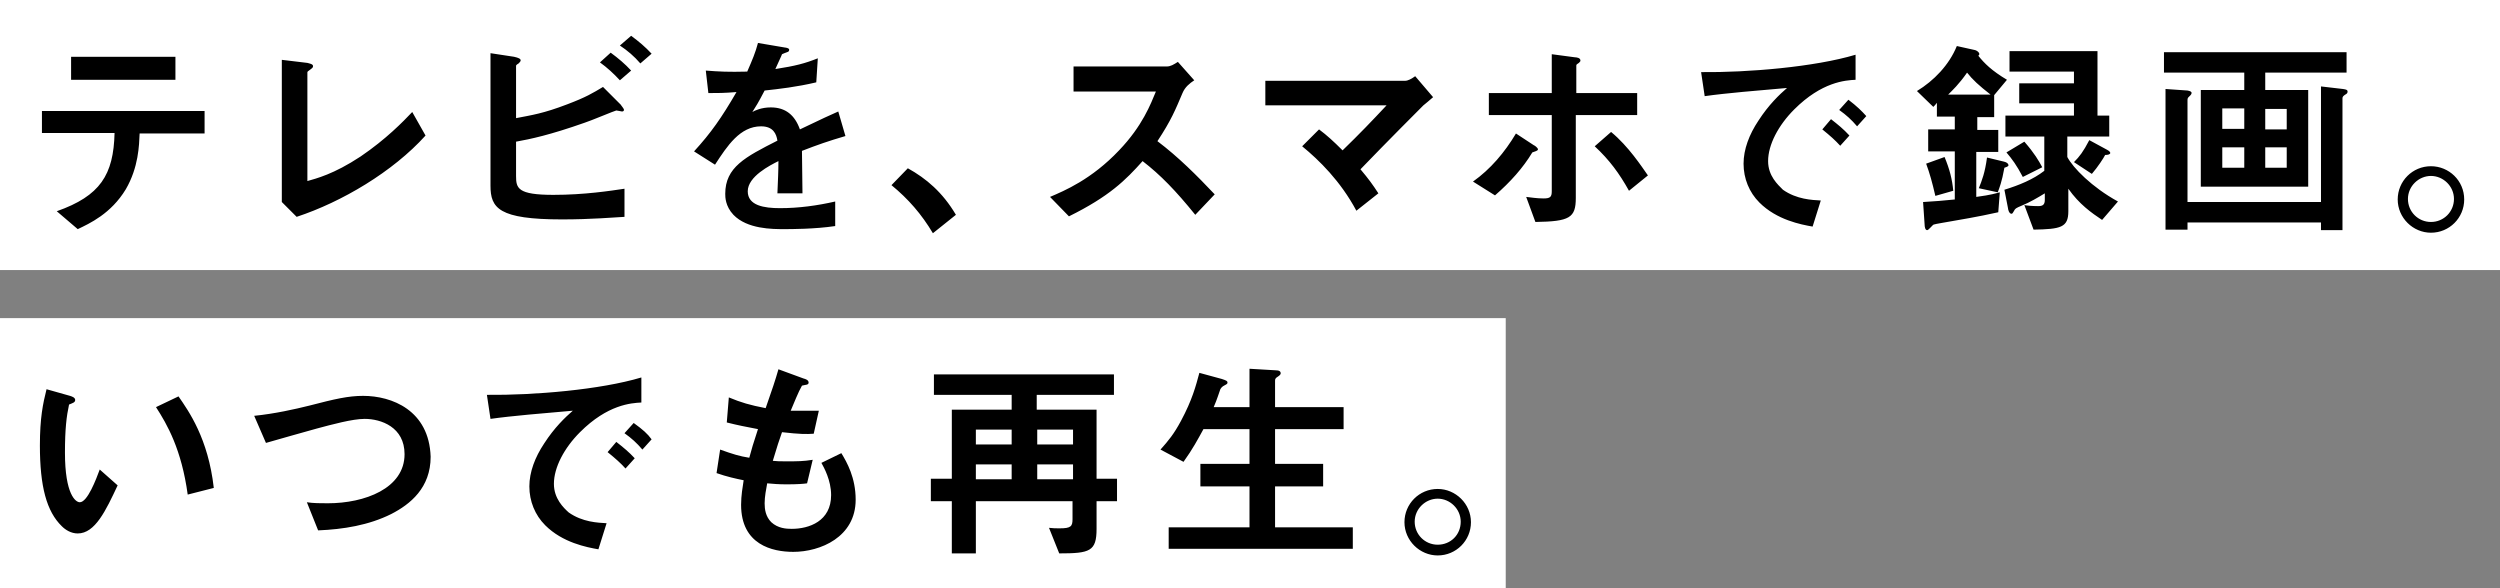
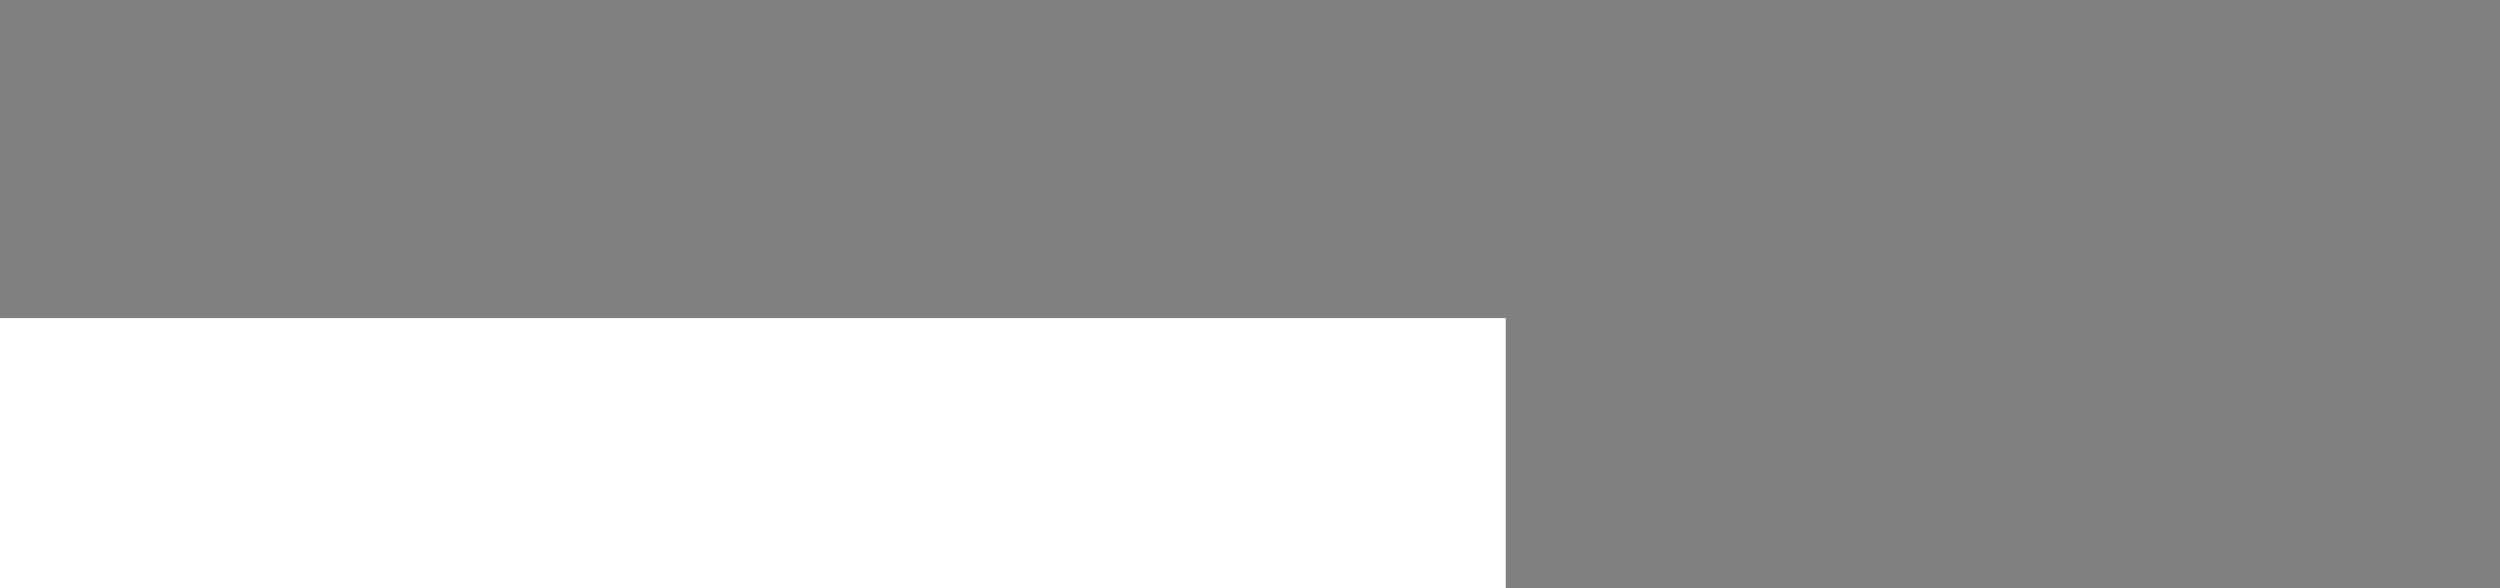
<svg xmlns="http://www.w3.org/2000/svg" version="1.1" id="レイヤー_1" x="0px" y="0px" viewBox="0 0 488.8 115" style="enable-background:new 0 0 488.8 115;" xml:space="preserve">
  <rect x="0" y="0" width="488.8" height="115" fill="#808080" stroke="none" />
  <style type="text/css">
	.st0{fill-rule:evenodd;clip-rule:evenodd;fill:#FFFFFF;}
	.st1{fill-rule:evenodd;clip-rule:evenodd;}
</style>
  <path class="st0" d="M0,62.2h294.4V115H0V62.2z" />
-   <path class="st0" d="M0,0h488.8v52.8H0V0z" />
  <g>
    <g>
-       <path class="st1" d="M40,21.7H8.2V26h14.2c-0.2,8.2-2.8,12.3-11.3,15.3l4.1,3.5c2.3-1.1,6.5-3,9.4-7.8c2.5-4.3,2.6-8.6,2.7-10.9    H40V21.7z M34.3,11.1H13.9v4.5h20.4V11.1z M83.2,26.5l-2.6-4.6c-1.8,1.9-5.1,5.3-10.1,8.7c-5.3,3.5-8.7,4.3-10.4,4.8V14.2    c0-0.2,0-0.2,0.7-0.7c0.4-0.3,0.4-0.4,0.4-0.6c0-0.4-0.8-0.5-1.1-0.6l-5-0.6v27.8l2.9,2.9C66.8,39.5,76.8,33.6,83.2,26.5z     M121.2,15.7l2.2-1.9c-1.2-1.3-2.5-2.4-4-3.5l-2.1,1.9C118.7,13.2,120,14.4,121.2,15.7z M125.2,12.4l2.2-1.9    c-1.2-1.3-2.5-2.4-4-3.5l-2.2,1.9C122.7,9.9,124,11,125.2,12.4z M109.9,42.9c5.7,0,10.2-0.4,12.2-0.5v-5.5    c-2.7,0.4-7.8,1.2-13.9,1.2c-7,0-7.3-1.3-7.3-3.7v-6.7c2.8-0.5,6.6-1.3,13.4-3.7c1-0.3,6-2.4,6.2-2.4c0.2,0,1,0.2,1.1,0.2    c0.4,0,0.4-0.3,0.4-0.3c0-0.3-0.6-0.9-0.6-1l-3.5-3.5c-2,1.2-3.3,2-7,3.4c-4.7,1.8-6.9,2.1-10,2.7V12.9c0-0.1,0-0.2,0.5-0.5    c0.2-0.2,0.4-0.4,0.4-0.6c0-0.3-0.4-0.5-1.3-0.7l-4.6-0.7v25.9C95.9,40.7,97.5,42.9,109.9,42.9z M148.8,24.7c2.4,0,3,1.5,3.2,2.8    c-6.3,3.2-10.2,5.2-10.2,10.4c0,0.6,0,2.4,1.6,4.1c2.7,2.8,7.6,2.8,9.9,2.8c1.3,0,6,0,10-0.6v-4.8c-3.5,0.8-7.1,1.3-10.8,1.3    c-3.1,0-6.3-0.5-6.3-3.3c0-2.9,4.4-5.1,6-5.9c0,1.9-0.1,3.9-0.2,6.3h4.9c0-1.4-0.1-6.7-0.1-8.3c3.1-1.2,5.1-1.9,8.5-2.9l-1.4-4.8    c-2,0.9-2.5,1.1-7.5,3.5c-1-2.8-2.8-4.3-5.7-4.3c-1.8,0-3.1,0.6-3.6,0.9c0.7-1.1,1.1-1.7,2.4-4.2c2.8-0.3,6.3-0.7,10.1-1.6    l0.3-4.7c-2.5,1-4.4,1.5-8.3,2.1c0.2-0.5,1.3-2.8,1.3-2.9c0,0,0.9-0.4,1-0.4c0.3-0.1,0.4-0.2,0.4-0.5c0-0.3-0.7-0.4-0.8-0.4    l-5.3-0.9c-0.5,1.9-1.1,3.3-2.1,5.6c-3.7,0.1-5.5,0-8.1-0.2l0.5,4.4c1.8,0,3.1,0,5.5-0.2c-2.9,5-5,8-8.3,11.6l4.1,2.6    C142.2,28.5,144.7,24.7,148.8,24.7z M186.9,42c-2.6-4.4-5.8-7.1-9.4-9.1l-3.2,3.3c3.3,2.7,5.9,5.7,8.1,9.4L186.9,42z M233.7,42    l3.8-4c-3.5-3.7-7.1-7.3-11.2-10.4c2.7-4.1,3.5-6.1,4.9-9.4c0.5-1.2,1.4-1.9,2.3-2.5l-3.2-3.6c-0.8,0.5-1.4,0.9-2.2,0.9h-18.2v4.9    h16.1c-1,2.4-2.6,6.7-7.2,11.5c-5.4,5.7-10.7,7.9-13.5,9.1l3.7,3.8c7.9-3.9,11.1-7.1,14.4-10.8C226.9,34.2,229.9,37.3,233.7,42z     M278.3,20.6c0.5-0.4,1.1-0.9,1.9-1.6l-3.5-4.1c-0.7,0.5-1.4,0.9-2,0.9h-27.3v4.8h23.7c-2.9,3.1-5.3,5.6-8.6,8.8    c-1.8-1.8-3-2.9-4.6-4.1l-3.3,3.3c3.3,2.7,7.5,6.8,10.6,12.6l4.3-3.4c-1.1-1.7-1.9-2.8-3.5-4.7C271.3,27.6,277.3,21.6,278.3,20.6z     M315,25.8l-3.2,2.8c2.9,2.7,4.8,5.3,6.7,8.7l3.7-3C321,32.6,318.4,28.6,315,25.8z M320.2,18.2h-12v-5.4c0-0.2,0.2-0.3,0.5-0.5    C309,12,309,12,309,11.8c0-0.5-0.8-0.6-1.1-0.6l-4.5-0.6v7.6h-12.3v4.3h12.3v14.9c0,1.1-0.3,1.4-1.6,1.4c-1.3,0-2.5-0.2-3.4-0.3    l1.8,4.9c6.7-0.1,7.9-0.8,7.9-4.7V22.5h12V18.2z M300.7,29.2c0-0.3-0.7-0.8-0.8-0.8l-3.5-2.3c-2.2,3.7-5,7-8.4,9.4l4.3,2.7    c3-2.6,5.5-5.4,7.3-8.4C300.1,29.6,300.7,29.5,300.7,29.2z M345.7,31.5c0-3.2,2-7,5.1-10.1c5.4-5.4,10-5.7,12-5.8v-4.9    c-8,2.4-21.1,3.5-30.2,3.4l0.7,4.7c4.2-0.6,10.4-1.1,16.1-1.6c-1.5,1.3-3.6,3.3-5.6,6.4c-1.8,2.7-2.9,5.6-2.9,8.4    c0,2.9,1.1,5.6,3.1,7.6c3.4,3.4,8.1,4.3,10.4,4.7l1.6-5.1c-1.7-0.1-4.7-0.2-7.4-2.1C347.6,36.1,345.7,34.4,345.7,31.5z     M361.4,19.5l-1.8,2c1.4,1,2.4,1.9,3.5,3.2l1.8-2C364,21.7,363.1,20.8,361.4,19.5z M358,23.3l-1.7,2c1.6,1.3,2.5,2.1,3.5,3.2    l1.8-2C360.4,25.2,359.4,24.4,358,23.3z M404.2,30.7v-4h8.2v-4.1h-2.3V10h-17.2v4h12.6v2.3h-10.7v3.9h10.7v2.4h-13.4v4.1h7.6v6.7    c-2.2,1.7-4.9,2.8-7.8,3.7l0.7,3.6c0,0.2,0.2,1.1,0.7,1.1c0.2,0,0.3-0.3,0.5-0.6c0.2-0.4,0.3-0.5,1.5-1c1.5-0.6,3.2-1.6,4.5-2.4    v1.3c0,1-0.5,1.2-1.3,1.2c-1.2,0-2.2-0.1-2.7-0.2l1.8,4.8c5.3-0.1,6.8-0.4,6.8-3.6v-4.4c2.1,3,4.5,4.7,6.6,6.1l3.1-3.6    C409,36.6,405.3,32.8,404.2,30.7z M386.6,29.7h4.1v-4.3h-4.1v-2.5h3.3v-4.3l2.5-3c-3-1.8-4.4-3.2-5.6-4.7c0.1-0.1,0.2-0.2,0.2-0.3    c0-0.4-0.5-0.7-0.8-0.8l-3.6-0.8c-1.5,3.7-4.5,6.8-7.8,8.8l3.2,3.1c0.3-0.3,0.4-0.4,0.7-0.8v2.7h3.5v2.5h-5.2v4.3h5.2V39    c-2,0.2-4.2,0.4-6.2,0.5l0.3,4.4c0,0.4,0.1,1.1,0.5,1.1c0.3,0,1.1-1.1,1.3-1.1c0.2-0.1,2.7-0.5,3.2-0.6c5.9-1,8-1.5,9.4-1.8    l0.3-3.9c-0.8,0.2-1.6,0.5-4.6,0.9V29.7z M380.9,18.5c0.8-0.8,2.1-2,3.7-4.3c1.1,1.4,2.3,2.5,4.6,4.3H380.9z M412,29.3l-3.5-1.9    c-1.2,2.3-1.9,3.2-3,4.3l3.5,2.3c1.2-1.4,2.3-3.1,2.6-3.7c0.5,0,1-0.1,1-0.4C412.6,29.9,412.6,29.6,412,29.3z M399.3,32.7    c-0.7-1.3-1.5-2.7-3.5-5l-3.5,2.1c1.1,1.3,2,2.5,3.2,4.8L399.3,32.7z M380.2,30.7l-3.6,1.3c0.7,1.9,1.2,3.7,1.8,6.3l3.5-1    C381.7,35.1,381.2,33.1,380.2,30.7z M392.7,32.3c0,0,0-0.5-0.9-0.7l-3.3-0.8c-0.4,3-1,4.5-1.6,6l3.7,0.8c0.3-0.8,0.8-2,1.3-4.8    C392.1,32.7,392.7,32.6,392.7,32.3z M458.1,17.4l-4.3-0.5v22.6h-26.1v-20c0-0.4,0.2-0.5,0.6-0.9c0.1-0.1,0.2-0.3,0.2-0.4    c0-0.3-0.3-0.4-0.8-0.5l-4.3-0.3v27.5h4.3v-1.4h26.1v1.5h4.2V19.2c0-0.3,0.2-0.5,0.7-0.8c0.2-0.1,0.3-0.3,0.3-0.5    C459,17.6,458.8,17.5,458.1,17.4z M438.8,17.6h-8.5v18.9h21V17.6h-8.4v-3.4h15.9v-4h-35.7v4h15.7V17.6z M438.8,32.8h-4.3v-4h4.3    V32.8z M438.8,25.2h-4.3v-4h4.3V25.2z M442.9,21.3h4.2v4h-4.2V21.3z M442.9,28.8h4.2v4h-4.2V28.8z M475.3,32.5    c-3.6,0-6.5,2.9-6.5,6.5c0,3.6,3,6.5,6.5,6.5c3.6,0,6.5-2.9,6.5-6.5C481.8,35.3,478.8,32.5,475.3,32.5z M475.3,43.4    c-2.5,0-4.5-2-4.5-4.5c0-2.5,2.1-4.5,4.5-4.5c2.4,0,4.5,2,4.5,4.5C479.8,41.4,477.8,43.4,475.3,43.4z M30.5,79.6    c2.2,3.4,5,8.3,6.2,17.1l5.1-1.3c-1.1-9.7-4.9-15-6.9-17.9L30.5,79.6z M15.6,98.2c-0.8,0-2.9-1.5-2.9-9.7c0-4.6,0.3-7.1,0.8-9.4    c0.7-0.3,1.2-0.4,1.2-0.9c0-0.5-0.7-0.7-1-0.8l-4.6-1.3c-0.7,2.8-1.3,5.6-1.3,11c0,8,1.3,12.9,4.3,15.8c0.7,0.7,1.8,1.4,3.1,1.4    c3.4,0,5.5-4.5,7.8-9.4l-3.5-3.1C18.8,93.7,17.1,98.2,15.6,98.2z M71,77.4c-2.9,0-5.5,0.6-10.5,1.9c-2.8,0.7-6.8,1.6-10.8,2    l2.3,5.3c1.4-0.4,8.4-2.4,9.9-2.8c3-0.8,7-1.9,9.4-1.9c3.2,0,7.8,1.6,7.8,6.9c0,6.7-7.8,9.6-15,9.6c-1.3,0-2.9,0-4.1-0.2l2.2,5.5    c4.9-0.2,9.9-1,14.3-3.2c3.7-1.9,7.7-5.1,7.7-11.2C83.9,80.2,76.6,77.4,71,77.4z M123.9,82.7l-1.8,2c1.4,1,2.4,1.9,3.5,3.2l1.8-2    C126.6,84.8,125.7,84,123.9,82.7z M108.3,94.6c0-3.2,2-7,5.1-10.1c5.4-5.4,10-5.7,12-5.8v-4.9c-8,2.4-21,3.5-30.2,3.4l0.7,4.7    c4.2-0.6,10.4-1.1,16.1-1.6c-1.5,1.3-3.6,3.3-5.6,6.4c-1.8,2.7-2.9,5.6-2.9,8.4c0,2.9,1.1,5.6,3.1,7.6c3.4,3.4,8.1,4.3,10.4,4.7    l1.6-5.1c-1.7-0.1-4.7-0.2-7.4-2.1C110.2,99.3,108.3,97.5,108.3,94.6z M120.5,86.4l-1.7,2c1.6,1.3,2.5,2.1,3.5,3.2l1.8-2    C123,88.4,121.9,87.5,120.5,86.4z M160.6,90.5c0.5,0.9,1.9,3.4,1.9,6.3c0,5.1-4.3,6.6-7.7,6.6c-1.1,0-2.7-0.1-4-1.3    c-1.1-1.1-1.3-2.5-1.3-3.7c0-1.3,0.3-2.8,0.5-3.9c1.1,0.1,2.2,0.2,3.8,0.2c2.1,0,3.4-0.1,4-0.2l1.1-4.6c-1.8,0.3-3.1,0.3-5,0.3    c-1.5,0-1.9,0-2.8-0.1c0.8-2.7,1.3-4.2,1.8-5.6c3.5,0.4,4.8,0.4,6.2,0.3l1-4.5c-2.4,0-3.4,0-5.5,0c0.6-1.4,1.5-3.7,2.2-4.9    c0.7-0.2,1.3-0.1,1.3-0.6c0-0.5-0.6-0.7-1-0.8l-4.9-1.8c-0.6,2.1-1.2,3.9-2.5,7.6c-3.1-0.6-4.8-1.1-7.2-2.1l-0.4,4.9    c2.4,0.6,3.5,0.8,6.1,1.3c-0.9,2.7-1.3,4.1-1.7,5.6c-1.9-0.3-3.2-0.7-5.7-1.6l-0.7,4.6c2,0.7,3.8,1.1,5.3,1.4    c-0.2,1.3-0.5,3-0.5,4.8c0,7.8,6.1,9.2,10.2,9.2c5.3,0,12.2-2.9,12.2-10.2c0-4.3-1.7-7.3-2.8-9.1L160.6,90.5z M214.5,80.1h-11.8    v-2.9h15.1v-4h-35.2v4h15.2v2.9h-11.7v13.5H182V98h4.1v10.2h4.7V98h18.9v3.5c0,1.4-0.3,1.8-2.5,1.8c-0.8,0-1.3,0-2.1-0.1l2,5    c6,0,7.3-0.4,7.3-4.8V98h4v-4.4h-4V80.1z M197.8,93.7h-7v-2.9h7V93.7z M197.8,86.9h-7V84h7V86.9z M209.8,93.7h-7v-2.9h7V93.7z     M209.8,86.9h-7V84h7V86.9z M249.3,95.1h9.4v-4.4h-9.4v-6.8h13.4v-4.3h-13.4v-5.2c0-0.3,0.1-0.5,0.6-0.8c0.3-0.2,0.5-0.4,0.5-0.6    c0-0.4-0.3-0.6-1-0.6l-5.1-0.3v7.5h-7c0.7-1.6,1-2.7,1.3-3.5c0.2-0.3,0.3-0.5,0.9-0.8c0.4-0.2,0.5-0.3,0.5-0.5    c0-0.3-0.2-0.4-1.1-0.7l-4.4-1.2c-0.7,2.6-1.4,5.3-3.6,9.4c-1.4,2.6-2.4,3.8-4,5.6l4.5,2.4c1.8-2.5,2.8-4.4,3.9-6.4h9v6.8h-9.6    v4.4h9.6v8h-15.8v4.2h36v-4.2h-15.2V95.1z M281.1,95.6c-3.6,0-6.5,2.9-6.5,6.5c0,3.6,3,6.5,6.5,6.5c3.6,0,6.5-2.9,6.5-6.5    C287.6,98.5,284.6,95.6,281.1,95.6z M281.1,106.5c-2.5,0-4.5-2-4.5-4.5c0-2.5,2.1-4.5,4.5-4.5s4.5,2,4.5,4.5    C285.6,104.6,283.6,106.5,281.1,106.5z" />
-     </g>
+       </g>
  </g>
</svg>